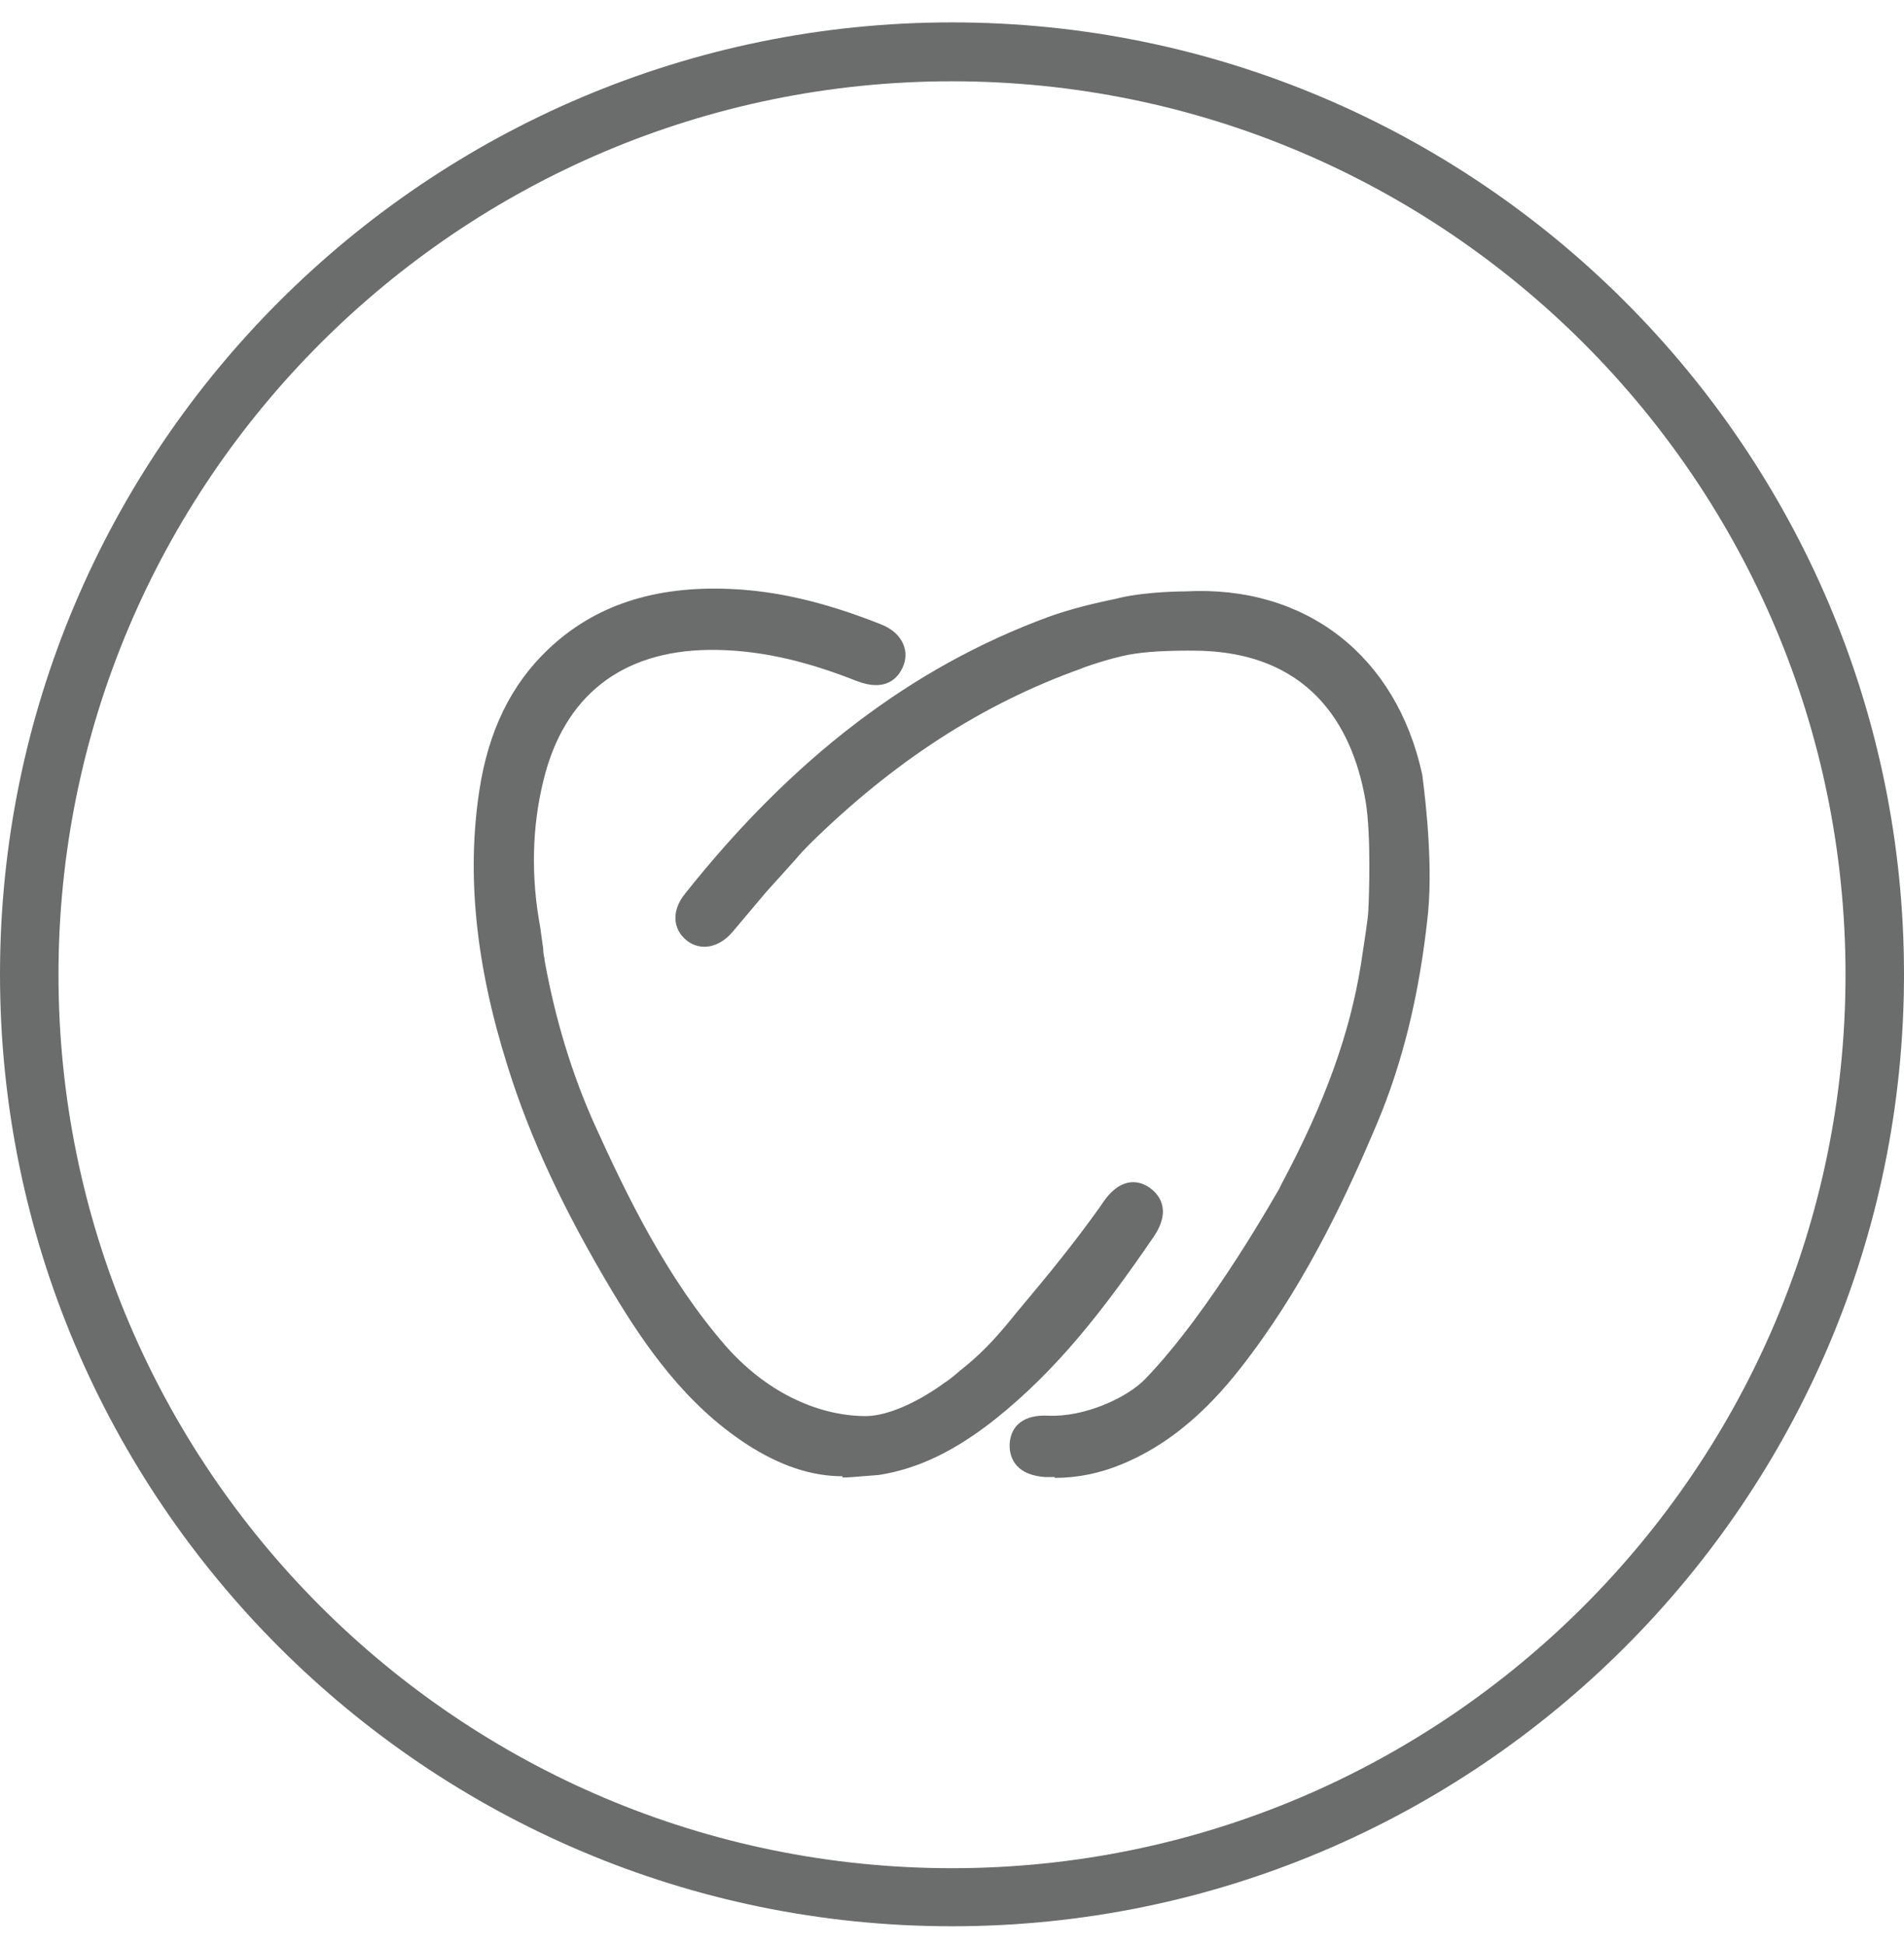
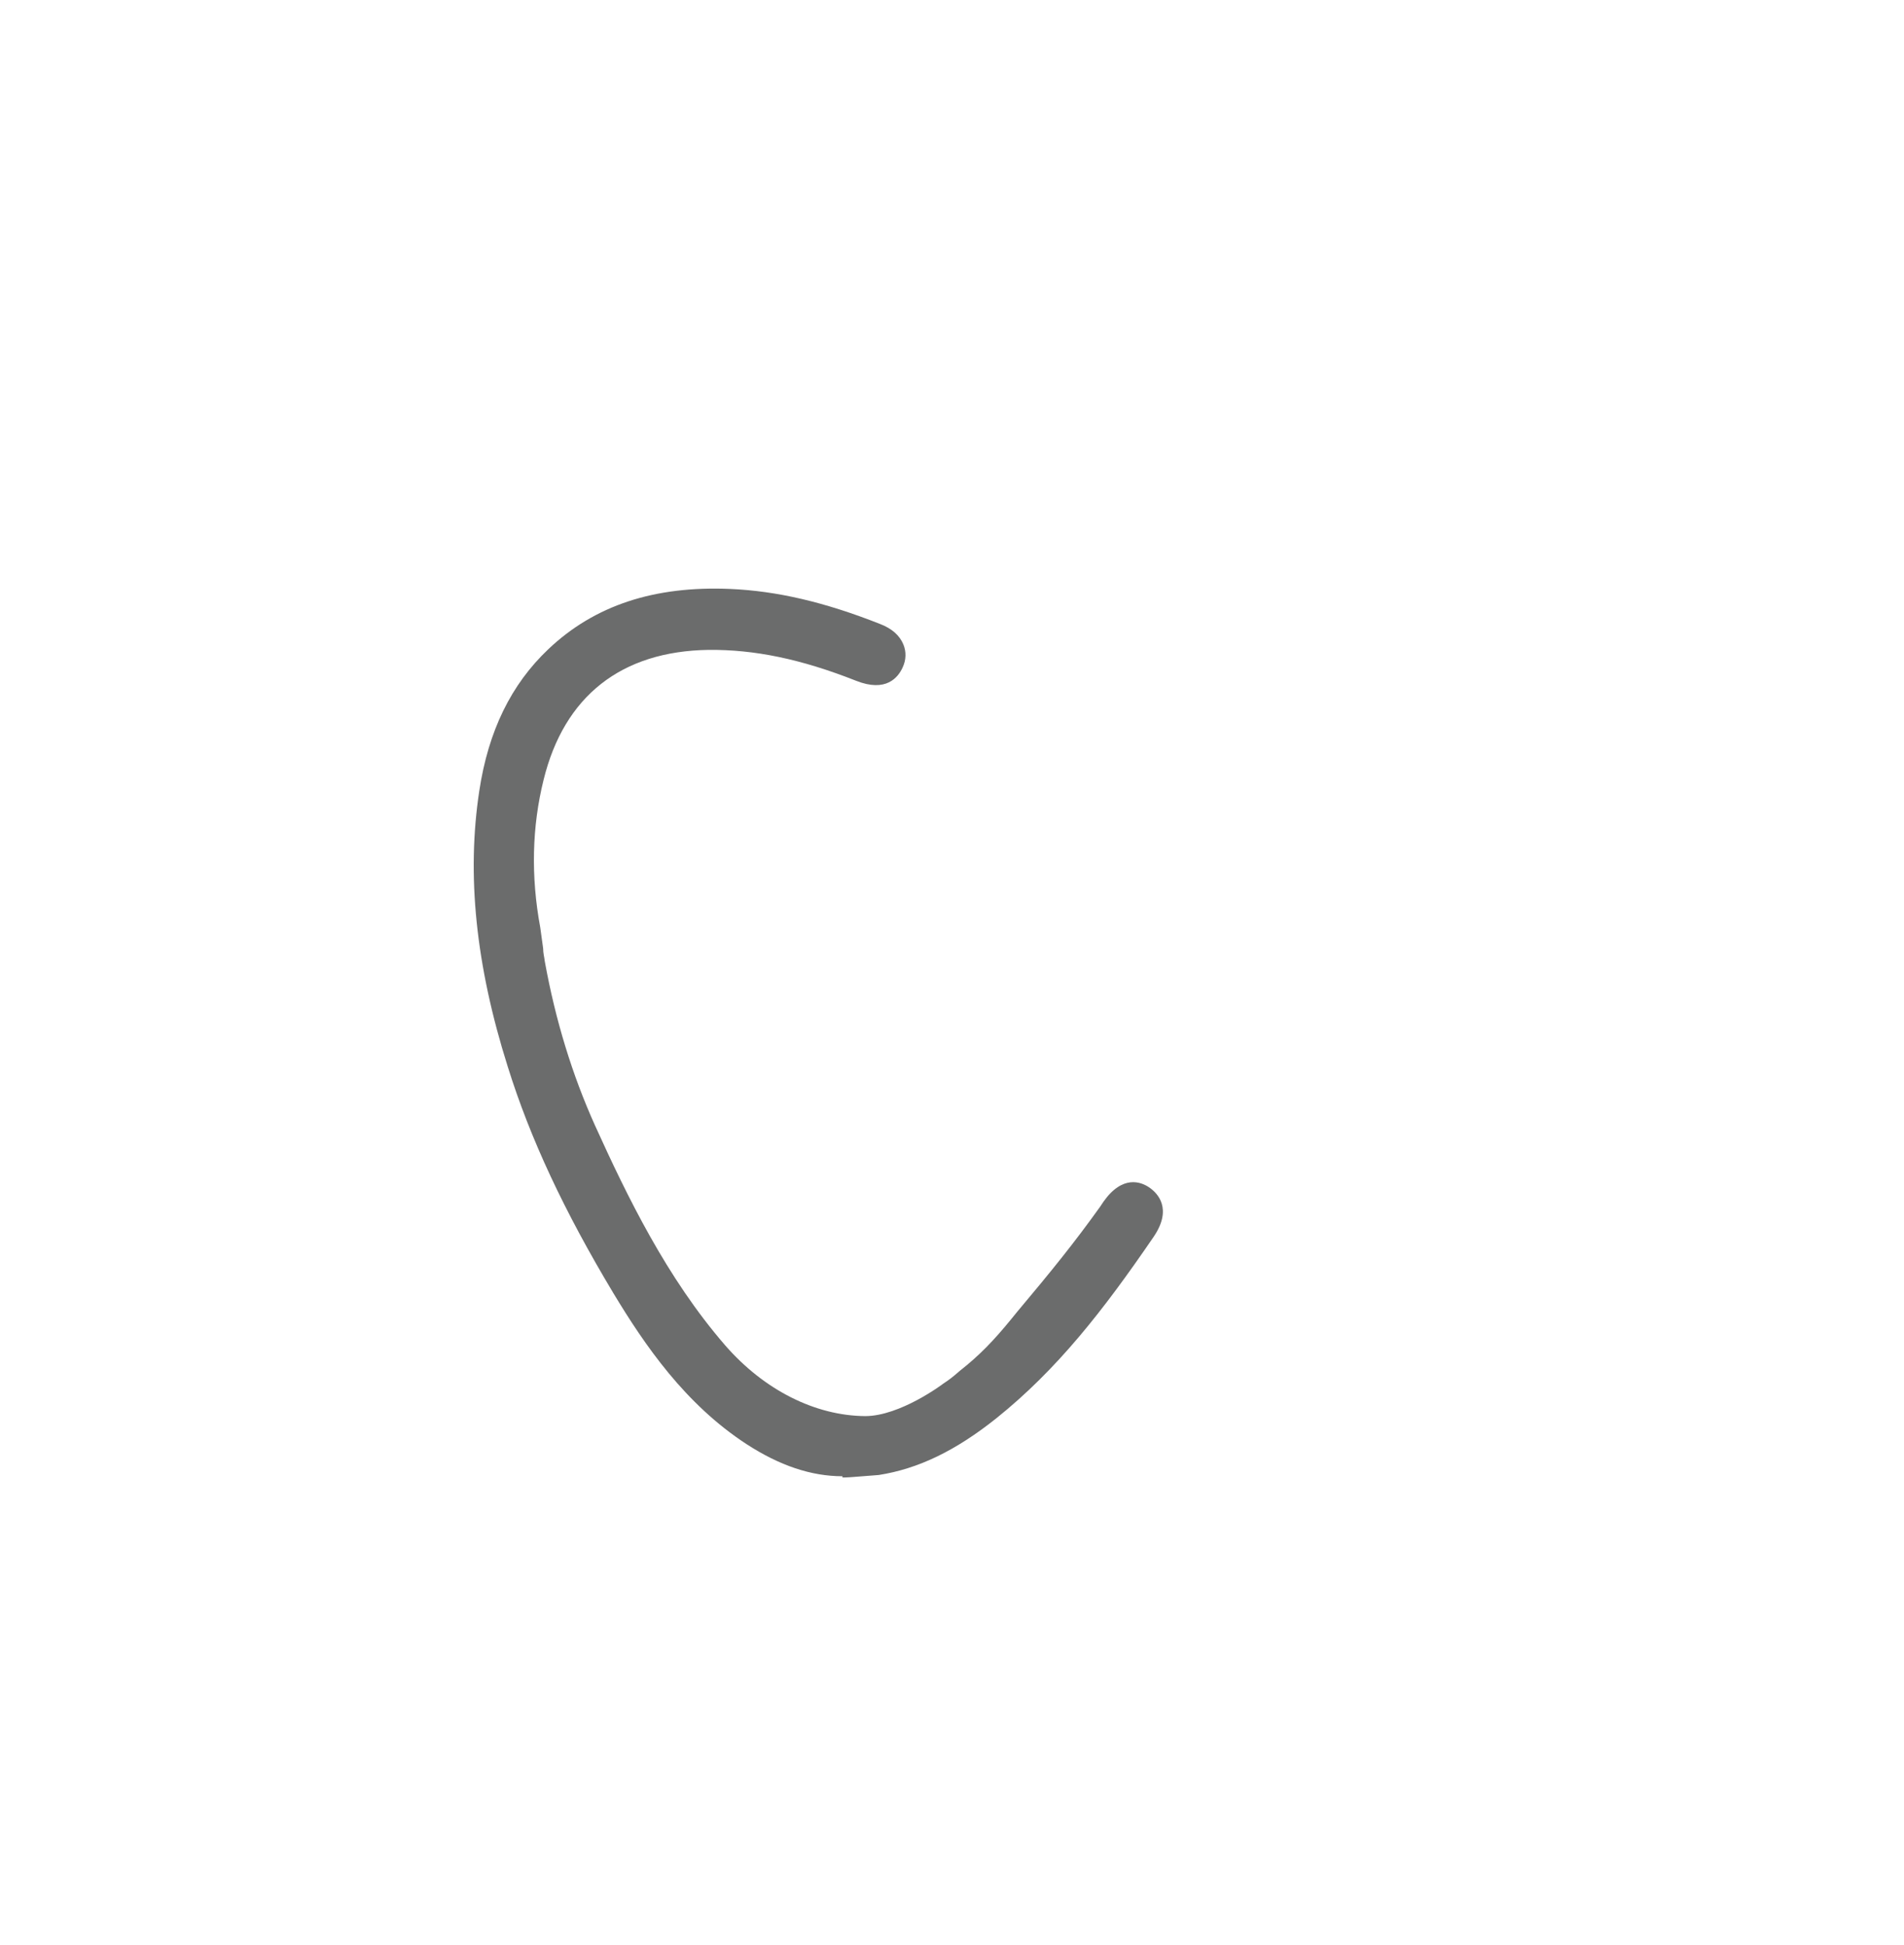
<svg xmlns="http://www.w3.org/2000/svg" width="46" height="47" viewBox="0 0 46 47" fill="none">
  <path d="M20.354 35.668C19.598 35.668 18.832 35.409 18.036 34.892C16.554 33.927 15.579 32.504 14.823 31.251C13.629 29.261 12.813 27.52 12.266 25.769C11.49 23.312 11.271 21.134 11.58 19.104C11.799 17.662 12.346 16.538 13.251 15.682C14.365 14.627 15.808 14.15 17.648 14.23C18.772 14.279 19.926 14.548 21.259 15.075C21.548 15.185 21.737 15.354 21.826 15.573C21.896 15.742 21.896 15.941 21.806 16.13C21.697 16.368 21.408 16.736 20.682 16.448C19.349 15.921 18.225 15.692 17.121 15.702C15.012 15.732 13.629 16.816 13.132 18.846C12.853 19.97 12.823 21.173 13.052 22.407L13.122 22.914C13.122 23.034 13.151 23.123 13.161 23.223C13.42 24.655 13.828 25.978 14.375 27.192C15.151 28.903 16.106 30.873 17.519 32.504C18.464 33.589 19.697 34.205 20.901 34.215C21.747 34.215 22.781 33.439 22.791 33.429C22.93 33.34 23.04 33.25 23.119 33.181L23.189 33.121C23.657 32.753 24.005 32.395 24.442 31.858L24.572 31.698C25.407 30.704 25.955 30.027 26.581 29.152L26.661 29.032C27.119 28.386 27.566 28.545 27.785 28.704C27.964 28.833 28.332 29.201 27.875 29.878C26.651 31.669 25.537 33.091 24.074 34.265C23.09 35.051 22.184 35.489 21.229 35.638L20.712 35.678C20.593 35.688 20.473 35.698 20.354 35.698V35.668Z" fill="#6B6C6C" />
-   <path d="M25.487 35.688C25.407 35.688 25.338 35.688 25.258 35.688C24.95 35.668 24.711 35.578 24.562 35.409C24.442 35.27 24.383 35.091 24.393 34.882C24.423 34.424 24.761 34.176 25.318 34.205C26.193 34.245 27.228 33.778 27.676 33.31C29.277 31.649 30.879 28.754 30.899 28.734L30.968 28.595C32.003 26.655 32.61 24.983 32.879 23.302C32.948 22.855 33.057 22.148 33.057 22.019C33.077 21.671 33.127 20.198 32.998 19.393C32.729 17.751 31.804 15.781 28.949 15.722C28.263 15.712 27.666 15.742 27.258 15.821C26.79 15.911 26.134 16.14 26.134 16.15C23.736 17.005 21.587 18.398 19.548 20.407C19.429 20.527 19.319 20.646 19.21 20.776L18.503 21.561L17.698 22.516C17.369 22.904 16.922 22.984 16.593 22.725C16.245 22.447 16.225 21.999 16.544 21.601C19.15 18.318 22.025 16.12 25.328 14.906C25.875 14.707 26.472 14.568 26.999 14.458L27.079 14.438C27.755 14.289 28.601 14.289 28.631 14.289C31.535 14.13 33.734 15.831 34.361 18.716C34.371 18.816 34.639 20.676 34.5 22.069C34.301 23.979 33.903 25.64 33.266 27.152C32.59 28.754 31.635 30.833 30.232 32.713C29.546 33.638 28.571 34.773 27.099 35.379C26.571 35.598 26.024 35.708 25.477 35.708L25.487 35.688Z" fill="#6B6C6C" />
-   <path d="M23 46.541C10.316 46.541 0 36.225 0 23.541C0 10.857 10.316 0.541 23 0.541C35.684 0.541 46 10.857 46 23.541C46 36.225 35.684 46.541 23 46.541ZM23 1.964C11.102 1.964 1.413 11.643 1.413 23.551C1.413 35.459 11.092 45.138 23 45.138C34.908 45.138 44.587 35.459 44.587 23.551C44.587 11.643 34.908 1.964 23 1.964Z" fill="#6B6C6C" />
</svg>